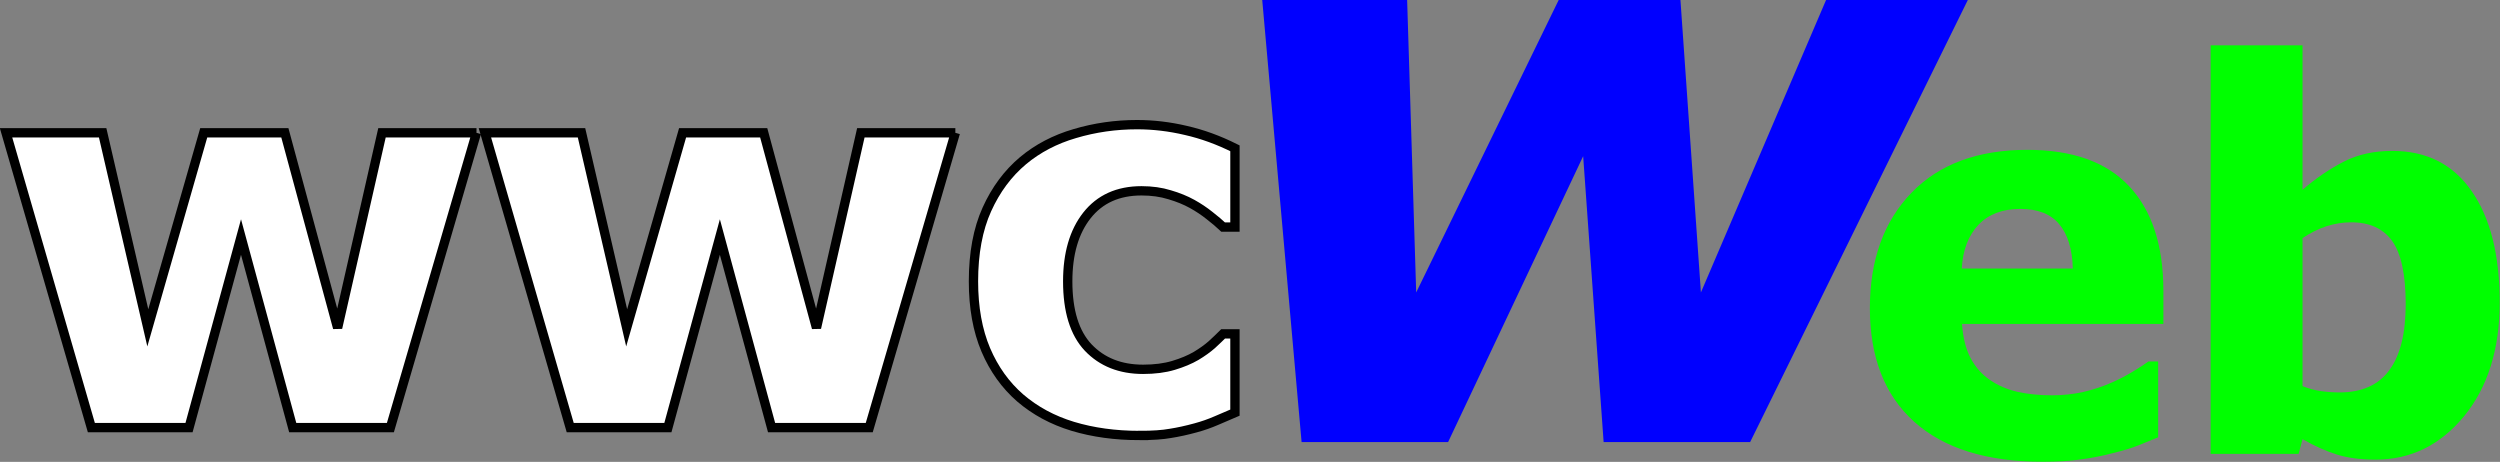
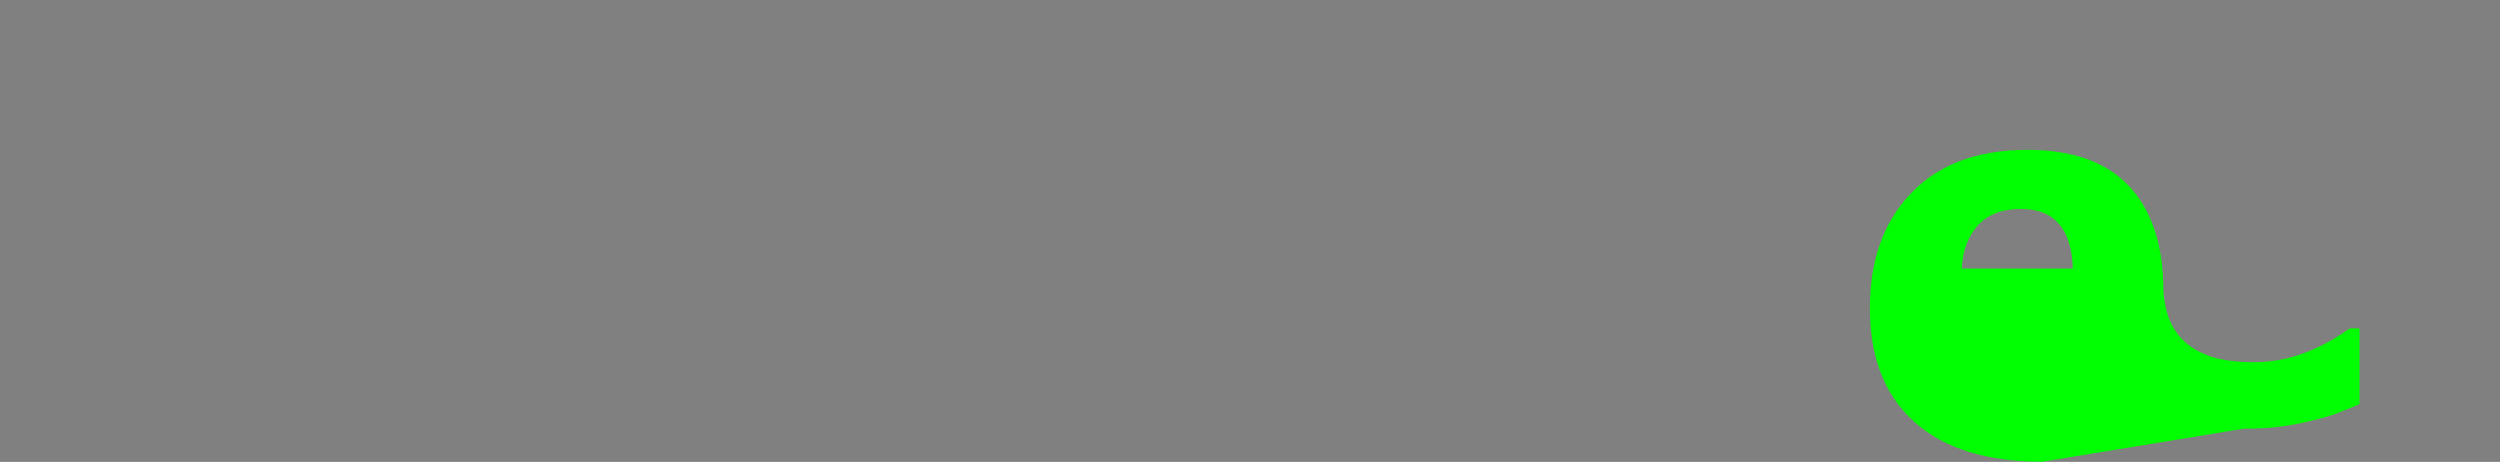
<svg xmlns="http://www.w3.org/2000/svg" xmlns:ns1="http://www.inkscape.org/namespaces/inkscape" xmlns:ns2="http://sodipodi.sourceforge.net/DTD/sodipodi-0.dtd" width="216.501" height="40" id="svg3040" version="1.1" ns1:version="0.91 r13725" ns2:docname="wwcWeb6.svg">
  <rect width="100%" height="100%" fill="#808080" stroke="none" />
  <defs id="defs3042" />
  <ns2:namedview id="base" pagecolor="#ffffff" bordercolor="#666666" borderopacity="1.0" ns1:pageopacity="0.0" ns1:pageshadow="2" ns1:zoom="1" ns1:cx="51.42064" ns1:cy="-95.513342" ns1:document-units="px" ns1:current-layer="layer1" showgrid="false" ns1:window-width="1920" ns1:window-height="1017" ns1:window-x="-8" ns1:window-y="32" ns1:window-maximized="1" fit-margin-top="0" fit-margin-left="0" fit-margin-right="0" fit-margin-bottom="0" />
  <g ns1:label="Layer 1" ns1:groupmode="layer" id="layer1" transform="translate(-250.452,-237.279)">
    <g style="font-style:normal;font-variant:normal;font-weight:bold;font-stretch:normal;font-size:57.697px;line-height:125%;font-family:Tahoma;-inkscape-font-specification:'Tahoma Bold';text-align:start;letter-spacing:0px;word-spacing:0px;writing-mode:lr-tb;text-anchor:start;fill:#ffffff;fill-opacity:1;stroke:#000000;stroke-width:1;stroke-miterlimit:4;stroke-dasharray:none;stroke-opacity:1" id="text2985" transform="matrix(0.807,0,0,0.807,48.324,53.501)">
-       <path d="m 301.602,241.98 -9.241,31.638 -10.48,0 -5.55,-20.453 -5.578,20.453 -10.48,0 -9.156,-31.638 10.367,0 4.846,20.932 6.001,-20.932 8.705,0 5.663,20.932 4.761,-20.932 10.142,0 z" style="fill:#ffffff;fill-opacity:1;stroke:#000000;stroke-width:1;stroke-miterlimit:4;stroke-dasharray:none;stroke-opacity:1" id="path4146" ns1:connector-curvature="0" />
-       <path d="m 352.989,241.98 -9.241,31.638 -10.48,0 -5.55,-20.453 -5.578,20.453 -10.48,0 -9.156,-31.638 10.367,0 4.846,20.932 6.001,-20.932 8.705,0 5.663,20.932 4.761,-20.932 10.142,0 z" style="fill:#ffffff;fill-opacity:1;stroke:#000000;stroke-width:1;stroke-miterlimit:4;stroke-dasharray:none;stroke-opacity:1" id="path4148" ns1:connector-curvature="0" />
-       <path d="m 372.766,274.463 q -3.916,0 -7.184,-0.986 -3.24,-0.986 -5.634,-3.043 -2.366,-2.057 -3.691,-5.156 -1.324,-3.127 -1.324,-7.353 0,-4.536 1.437,-7.719 1.437,-3.183 3.888,-5.24 2.366,-1.972 5.55,-2.902 3.212,-0.958 6.677,-0.958 2.62,0 5.24,0.62 2.62,0.592 5.268,1.916 l 0,8.452 -1.268,0 q -0.592,-0.563 -1.465,-1.24 -0.845,-0.676 -1.859,-1.24 -1.071,-0.592 -2.423,-0.986 -1.352,-0.423 -3.014,-0.423 -3.775,0 -5.86,2.648 -2.057,2.62 -2.057,7.071 0,4.761 2.197,7.099 2.226,2.338 5.888,2.338 1.859,0 3.268,-0.423 1.409,-0.423 2.423,-1.014 0.986,-0.592 1.69,-1.211 0.704,-0.648 1.211,-1.155 l 1.268,0 0,8.452 q -0.845,0.366 -1.972,0.845 -1.099,0.479 -2.254,0.789 -1.437,0.394 -2.705,0.592 -1.24,0.225 -3.296,0.225 z" style="fill:#ffffff;fill-opacity:1;stroke:#000000;stroke-width:1;stroke-miterlimit:4;stroke-dasharray:none;stroke-opacity:1" id="path4150" ns1:connector-curvature="0" />
-     </g>
+       </g>
    <g style="font-style:oblique;font-variant:normal;font-weight:bold;font-stretch:normal;font-size:86.546px;line-height:125%;font-family:Tahoma;-inkscape-font-specification:'Tahoma Bold Oblique';text-align:start;letter-spacing:0px;word-spacing:0px;writing-mode:lr-tb;text-anchor:start;fill:#0000ff;fill-opacity:1;stroke:none;stroke-width:0.437;stroke-miterlimit:4;stroke-dasharray:none;stroke-opacity:1" id="text3757" transform="matrix(0.807,0,0,0.807,48.324,53.501)">
-       <path d="m 461.646,227.716 -23.369,47.456 -15.72,0 -2.197,-30.68 -14.495,30.68 -15.72,0 -4.226,-47.456 15.551,0 0.972,31.398 15.298,-31.398 13.058,0 2.197,31.398 13.438,-31.398 15.213,0 z" style="stroke:none;stroke-width:0.437" id="path4153" ns1:connector-curvature="0" />
-     </g>
+       </g>
    <g style="font-style:normal;font-variant:normal;font-weight:bold;font-stretch:normal;font-size:57.698px;line-height:125%;font-family:Tahoma;-inkscape-font-specification:'Tahoma, Bold';text-align:start;letter-spacing:0px;word-spacing:0px;writing-mode:lr-tb;text-anchor:start;fill:#00ff00;fill-opacity:1;stroke:none;stroke-width:0.437;stroke-miterlimit:4;stroke-dasharray:none;stroke-opacity:1" id="text3777" transform="matrix(0.807,0,0,0.807,48.324,53.501)">
-       <path d="m 469.637,277.279 q -8.959,0 -13.748,-4.282 -4.761,-4.282 -4.761,-12.199 0,-7.747 4.451,-12.368 4.451,-4.62 12.452,-4.62 7.269,0 10.931,3.916 3.662,3.916 3.662,11.213 l 0,3.55 -21.608,0 q 0.141,2.197 0.93,3.691 0.789,1.465 2.085,2.338 1.268,0.873 2.958,1.268 1.69,0.366 3.691,0.366 1.719,0 3.381,-0.366 1.662,-0.394 3.043,-1.014 1.211,-0.535 2.226,-1.155 1.042,-0.62 1.69,-1.099 l 1.042,0 0,8.142 q -1.211,0.479 -2.226,0.902 -0.986,0.394 -2.733,0.817 -1.606,0.423 -3.324,0.648 -1.69,0.254 -4.141,0.254 z m 3.268,-20.735 q -0.085,-3.127 -1.465,-4.761 -1.352,-1.634 -4.17,-1.634 -2.874,0 -4.508,1.719 -1.606,1.719 -1.775,4.677 l 11.917,0 z" id="path4156" ns1:connector-curvature="0" />
-       <path d="m 508.628,260.375 q 0,-4.733 -1.437,-6.761 -1.437,-2.028 -4.423,-2.028 -1.324,0 -2.648,0.423 -1.296,0.423 -2.564,1.268 l 0,15.889 q 0.986,0.394 1.972,0.535 1.014,0.141 2,0.141 3.578,0 5.325,-2.366 1.775,-2.366 1.775,-7.099 z m 10.086,-0.197 q 0,7.55 -3.831,12.227 -3.831,4.648 -9.494,4.648 -2.366,0 -4.113,-0.535 -1.747,-0.535 -3.719,-1.662 l -0.423,1.578 -9.438,0 0,-43.837 9.86,0 0,15.495 q 2.169,-1.859 4.423,-3.014 2.254,-1.155 5.212,-1.155 5.522,0 8.508,4.31 3.014,4.31 3.014,11.945 z" id="path4158" ns1:connector-curvature="0" />
+       <path d="m 469.637,277.279 q -8.959,0 -13.748,-4.282 -4.761,-4.282 -4.761,-12.199 0,-7.747 4.451,-12.368 4.451,-4.62 12.452,-4.62 7.269,0 10.931,3.916 3.662,3.916 3.662,11.213 q 0.141,2.197 0.93,3.691 0.789,1.465 2.085,2.338 1.268,0.873 2.958,1.268 1.69,0.366 3.691,0.366 1.719,0 3.381,-0.366 1.662,-0.394 3.043,-1.014 1.211,-0.535 2.226,-1.155 1.042,-0.62 1.69,-1.099 l 1.042,0 0,8.142 q -1.211,0.479 -2.226,0.902 -0.986,0.394 -2.733,0.817 -1.606,0.423 -3.324,0.648 -1.69,0.254 -4.141,0.254 z m 3.268,-20.735 q -0.085,-3.127 -1.465,-4.761 -1.352,-1.634 -4.17,-1.634 -2.874,0 -4.508,1.719 -1.606,1.719 -1.775,4.677 l 11.917,0 z" id="path4156" ns1:connector-curvature="0" />
    </g>
  </g>
</svg>